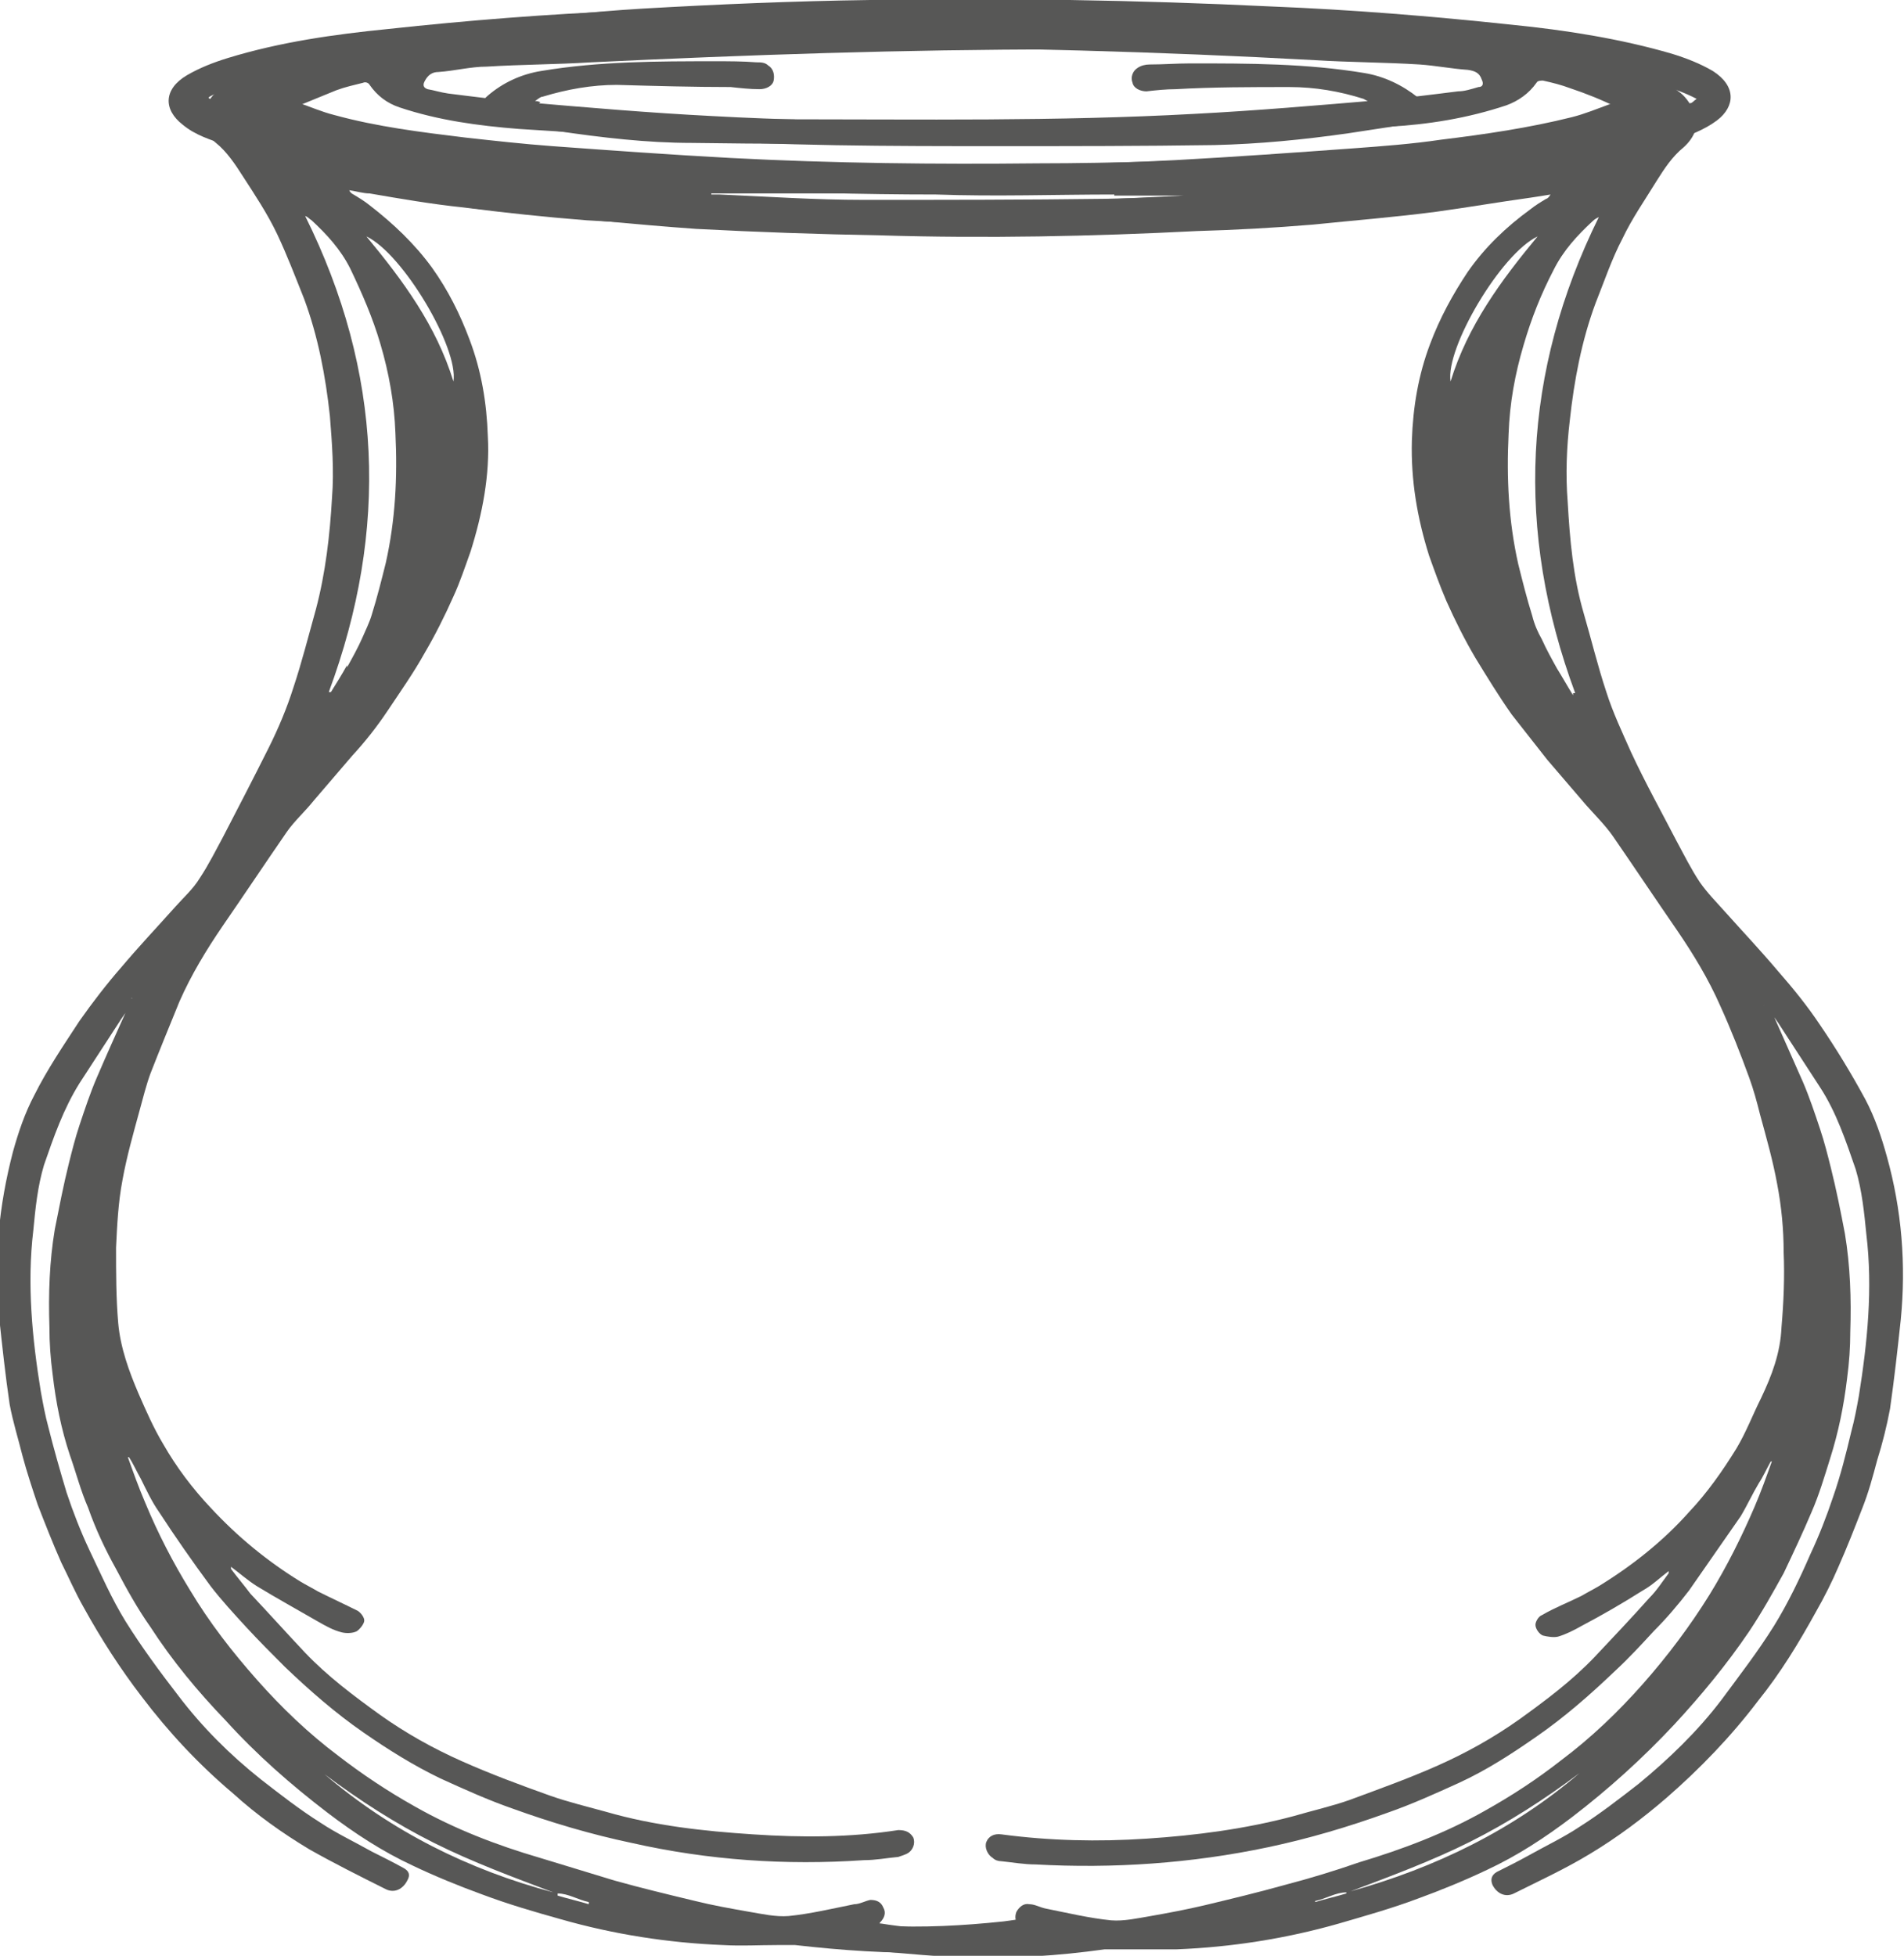
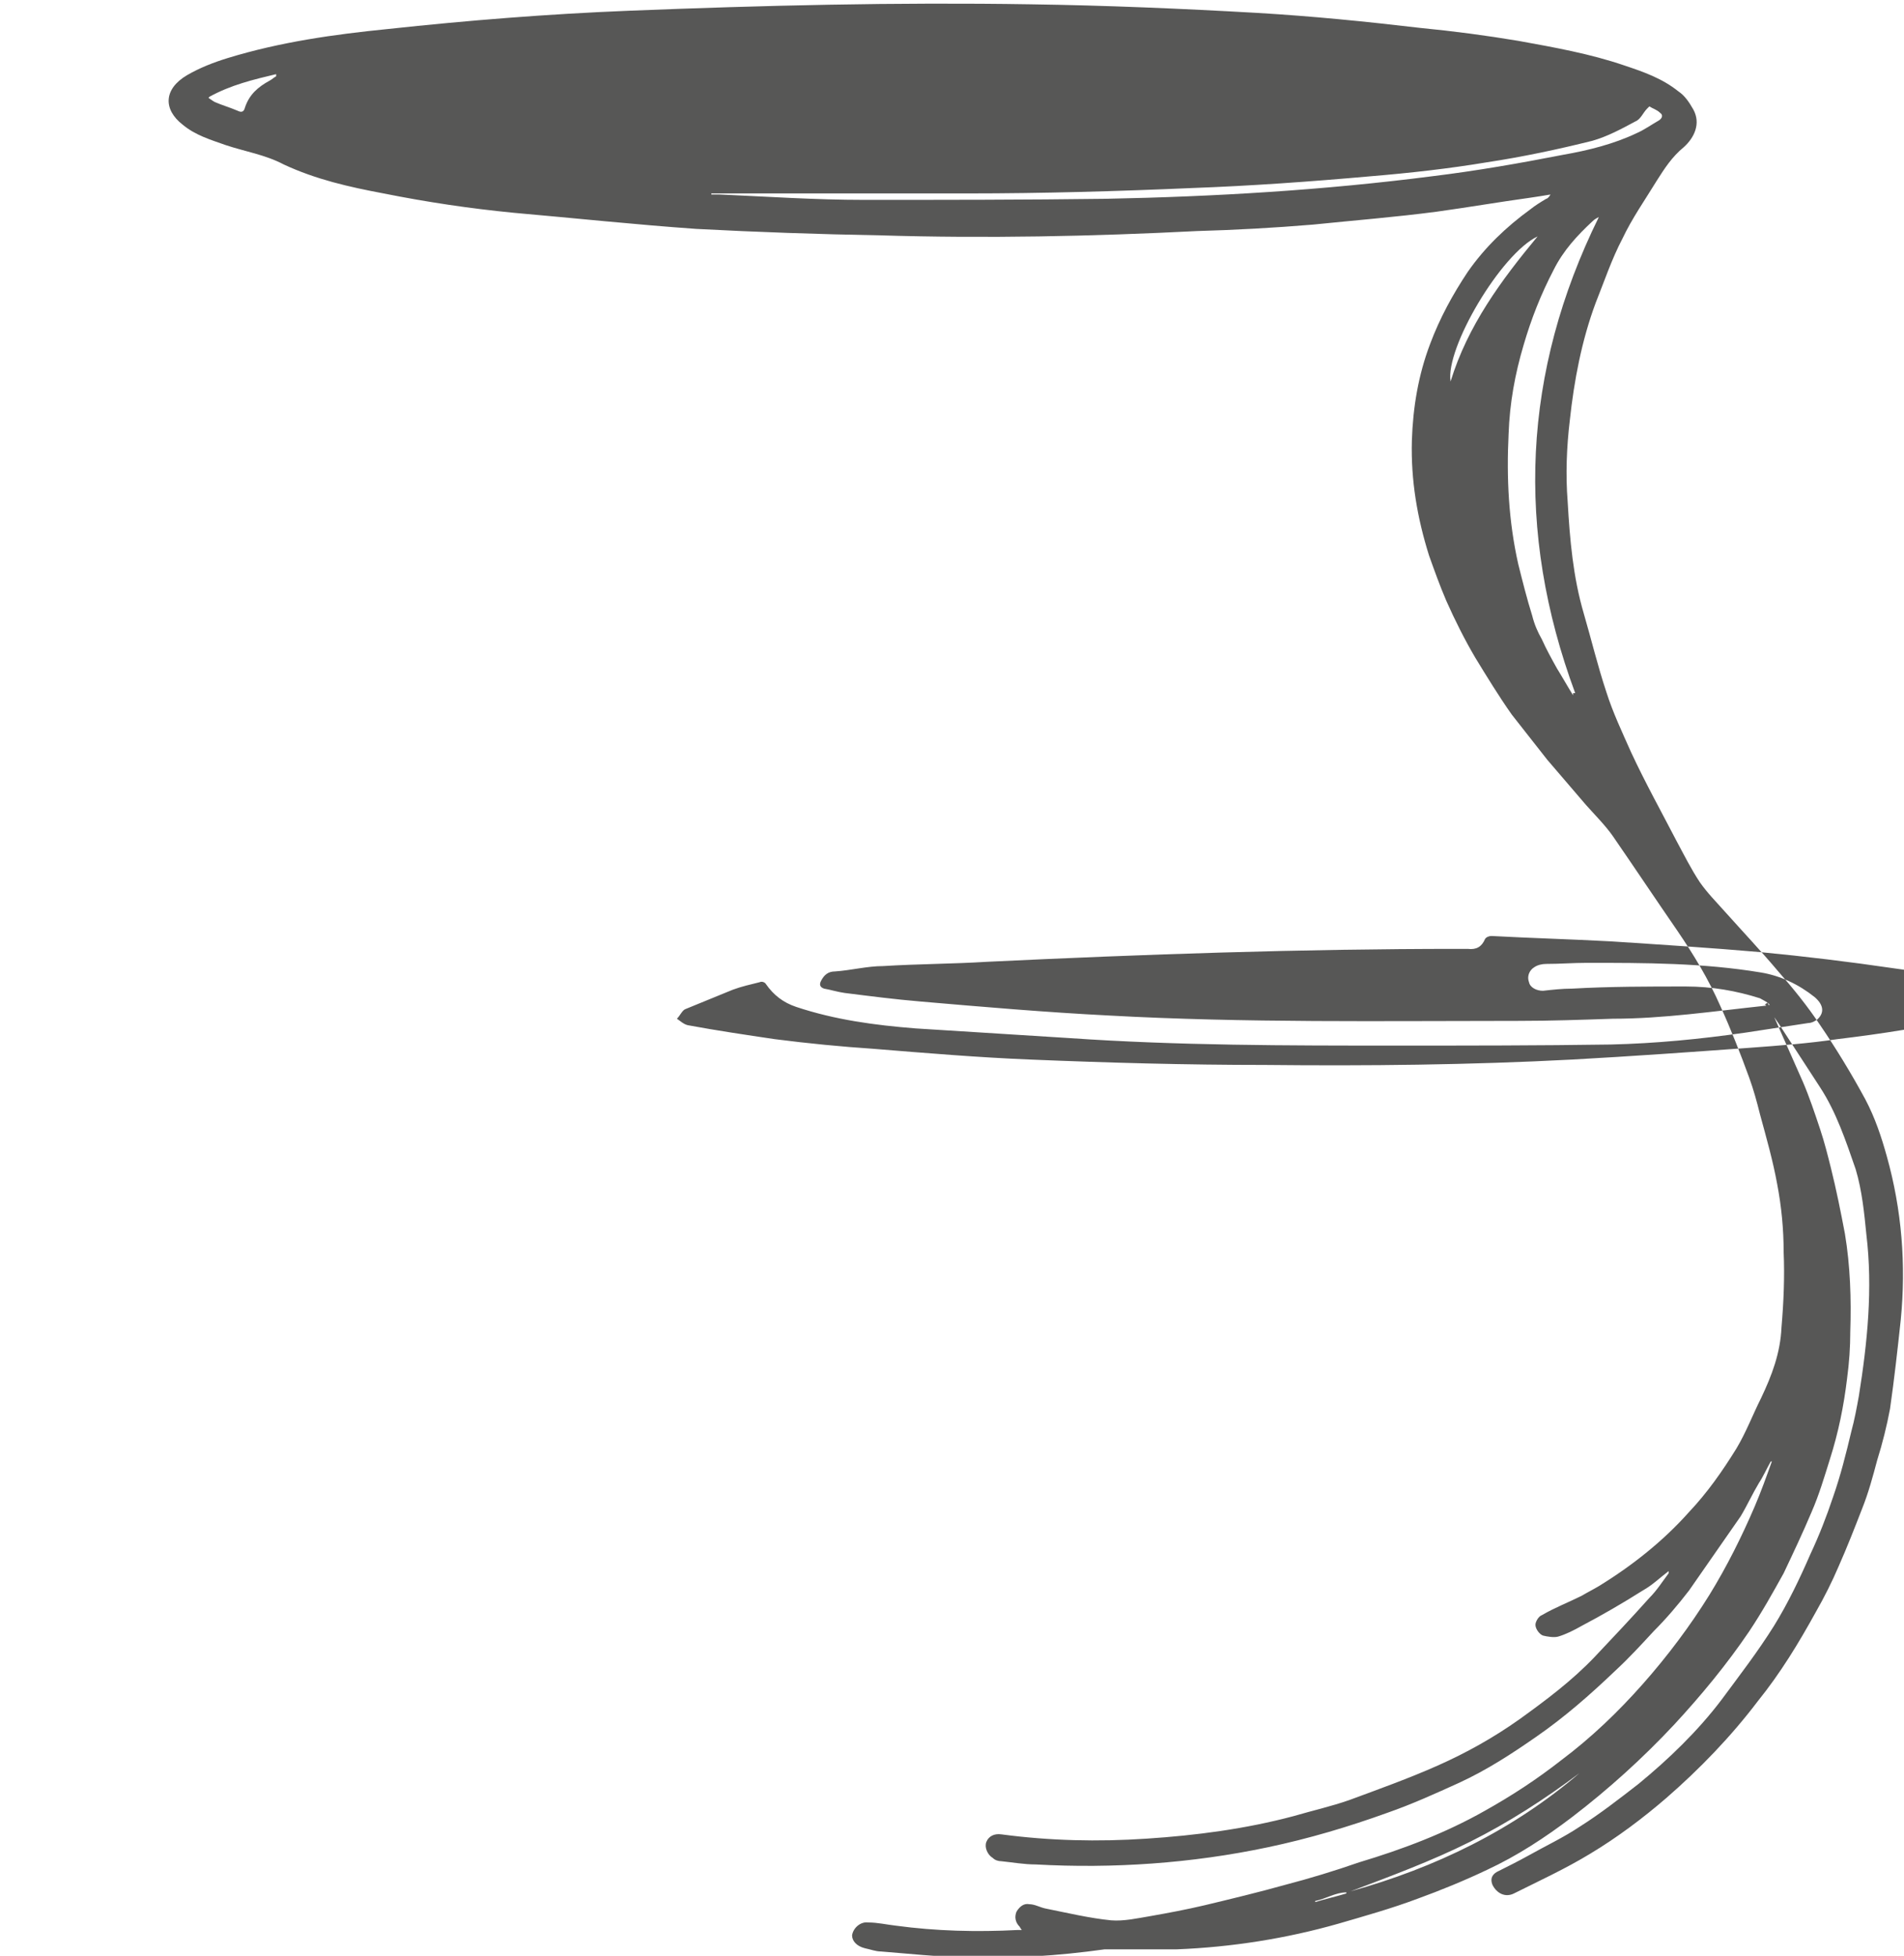
<svg xmlns="http://www.w3.org/2000/svg" id="Calque_1" viewBox="0 0 17.72 18.2">
  <defs>
    <style>.cls-1{fill:#575756;}</style>
  </defs>
-   <path class="cls-1" d="M16.45,9.33s.04.09.06.13c.09.2.18.41.27.61.06.14.11.29.16.44.04.12.07.24.1.36.05.2.09.4.13.61.05.3.06.61.05.91,0,.15-.01.29-.03.44-.03.25-.08.5-.16.75-.05.16-.1.33-.17.49-.08.19-.17.38-.26.57-.1.18-.2.36-.32.54-.21.31-.45.6-.7.87-.29.31-.61.6-.95.86-.25.19-.51.36-.79.49-.21.1-.43.19-.65.27-.24.09-.49.16-.73.23-.49.14-1,.22-1.51.24-.17,0-.33,0-.5,0-.06,0-.11,0-.17,0-.43.06-.87.09-1.31.07-.26,0-.51-.03-.77-.05-.05,0-.1-.02-.15-.03-.08-.02-.12-.07-.12-.12.01-.07.08-.13.15-.12.09,0,.17.02.26.03.37.05.75.06,1.13.04.01,0,.02,0,.04,0-.01-.01-.02-.03-.02-.03-.04-.04-.05-.09-.03-.14.03-.05.07-.08.12-.07.05,0,.1.03.15.04.2.04.41.09.61.11.12.01.25-.02.37-.04.17-.03.33-.06.5-.1.25-.06.5-.12.75-.19.23-.06.46-.13.69-.21.4-.12.8-.27,1.17-.48.25-.14.48-.29.71-.47.28-.21.53-.45.76-.71.23-.26.44-.54.62-.83.16-.26.3-.54.42-.82.06-.14.11-.28.16-.42,0,0,0,0-.01,0-.04.07-.07.14-.11.2-.06.1-.11.21-.17.31-.16.23-.32.46-.48.69-.1.13-.21.26-.33.38-.12.13-.23.25-.36.37-.23.22-.47.43-.73.61-.23.16-.46.31-.72.43-.22.1-.44.2-.67.28-.36.13-.73.24-1.11.32-.71.15-1.44.2-2.16.16-.11,0-.22-.02-.32-.03-.03,0-.06-.01-.08-.03-.05-.03-.08-.1-.06-.15.02-.05.07-.08.14-.07.45.06.9.07,1.35.04.46-.03.92-.09,1.37-.21.17-.05.35-.09.52-.15.27-.1.55-.2.82-.32.27-.12.52-.26.76-.43.25-.18.49-.36.7-.58.17-.18.34-.36.51-.55.07-.07.12-.15.18-.23,0,0,0-.01,0-.02-.08.06-.15.13-.24.18-.19.12-.38.23-.57.33-.07.04-.15.08-.22.1-.04.01-.1,0-.14-.01-.03-.01-.07-.06-.07-.1,0-.03.03-.08.06-.09.12-.07.25-.12.37-.18.05-.03.11-.06.16-.09.31-.19.6-.42.84-.69.17-.18.31-.38.44-.59.09-.15.15-.31.23-.47.1-.21.18-.42.19-.66.02-.23.03-.47.02-.7,0-.21-.02-.42-.06-.63-.04-.22-.1-.43-.16-.65-.03-.12-.06-.23-.1-.34-.08-.22-.17-.45-.27-.67-.11-.25-.25-.48-.4-.7-.2-.29-.4-.59-.6-.88-.07-.1-.17-.2-.25-.29-.12-.14-.24-.28-.36-.42-.11-.14-.22-.28-.33-.42-.12-.17-.23-.35-.34-.53-.1-.17-.19-.35-.27-.53-.06-.14-.11-.28-.16-.42-.11-.35-.17-.7-.16-1.07.01-.31.06-.61.17-.9.09-.24.21-.46.35-.67.16-.23.36-.42.58-.58.05-.04.1-.07.15-.1.01,0,.03-.02.04-.04-.06.01-.12.02-.19.03-.29.04-.58.09-.87.13-.38.05-.76.08-1.15.12-.36.03-.72.05-1.08.06-.98.05-1.96.07-2.95.04-.57-.01-1.14-.03-1.71-.06-.57-.04-1.13-.1-1.7-.15-.41-.04-.81-.1-1.21-.18-.32-.06-.63-.13-.93-.27-.17-.09-.36-.12-.54-.18-.14-.05-.28-.09-.4-.19-.18-.14-.18-.33.04-.46.12-.07.25-.12.38-.16.49-.15.99-.22,1.49-.27.74-.08,1.49-.14,2.24-.17,1.25-.05,2.49-.08,3.74-.06.7.01,1.41.04,2.11.08.51.03,1.01.08,1.52.14.31.03.61.07.91.12.33.06.67.12.99.23.18.06.35.12.5.24.06.04.1.1.14.17.07.13.01.26-.09.35-.11.09-.18.2-.25.31-.11.18-.23.35-.32.54-.1.19-.17.4-.25.6-.13.35-.2.72-.24,1.09-.03.25-.04.51-.02.76.02.35.05.7.15,1.04.07.24.13.49.21.73.06.19.15.38.23.56.13.28.28.55.42.82.07.13.14.27.22.39.07.1.15.18.23.27.17.19.34.37.5.56.14.16.27.32.39.5.15.22.29.45.42.69.09.17.15.35.2.53.14.5.18,1.01.13,1.52-.03.28-.06.55-.1.83-.03.16-.07.32-.12.48-.04.15-.08.3-.14.45-.07.18-.14.36-.22.54-.06.14-.13.28-.21.42-.16.29-.33.57-.54.83-.25.33-.54.63-.85.9-.22.19-.46.37-.71.52-.23.14-.47.25-.71.37-.08.04-.16,0-.2-.08-.02-.05-.01-.09.04-.12.1-.05.2-.1.29-.15.16-.09.33-.17.48-.27.19-.12.37-.26.55-.4.28-.23.55-.49.77-.78.17-.23.34-.45.49-.69.13-.21.24-.44.34-.67.08-.17.15-.35.21-.53.07-.2.12-.4.17-.61.03-.11.05-.22.07-.33.08-.5.13-1,.07-1.5-.02-.2-.04-.41-.1-.61-.09-.26-.18-.53-.33-.76-.13-.2-.26-.4-.39-.6-.04-.06-.08-.11-.12-.17,0,0-.01,0-.02.01ZM12.76.96s-.05-.03-.07-.04c-.22-.07-.45-.11-.69-.11-.35,0-.71,0-1.06.02-.09,0-.18.01-.27.02-.06,0-.12-.03-.13-.08-.02-.05,0-.11.05-.14.03-.02.07-.03.11-.03.13,0,.25-.01.38-.01.54,0,1.08,0,1.62.09.18.03.35.11.5.23.08.07.09.14.03.2-.02.02-.06.04-.09.04-.2.03-.39.06-.59.09-.42.06-.83.1-1.25.11-.67.01-1.33.01-2,.01-1.01,0-2.03,0-3.04-.07-.48-.03-.95-.06-1.43-.09-.38-.03-.75-.08-1.11-.2-.12-.04-.21-.11-.28-.21-.01-.02-.04-.03-.06-.02-.08.02-.17.04-.25.07-.15.06-.29.12-.44.18-.03.01-.05.06-.08.09.03.02.06.05.1.06.27.05.54.09.81.13.31.04.62.07.92.09.49.04.97.08,1.46.1.73.03,1.45.05,2.18.05.95.01,1.91,0,2.86-.05.55-.03,1.11-.07,1.66-.11.27-.02.54-.04.81-.08.41-.05.82-.11,1.22-.21.12-.03.24-.08.35-.12.02,0,.03-.03.04-.04-.01-.01-.02-.03-.04-.03-.12-.04-.25-.1-.37-.13-.22-.05-.45-.1-.68-.13-.41-.06-.82-.11-1.24-.15-.46-.04-.93-.07-1.39-.1-.37-.02-.74-.03-1.11-.05-.02,0-.05.01-.06.03-.03.07-.08.1-.16.09-.03,0-.06,0-.09,0-1.46,0-2.92.05-4.38.12-.32.02-.65.02-.97.04-.15,0-.3.04-.45.05-.06,0-.1.03-.13.09-.02.04,0,.06.03.07.06.01.12.03.19.04.24.03.47.06.71.08.58.05,1.16.1,1.75.13,1.27.07,2.54.05,3.82.05.29,0,.58-.01.87-.02.47,0,.94-.07,1.41-.12.01,0,.02,0,.05-.01ZM14.64,6.45s.01,0,.02,0c-.56-1.51-.49-2.99.22-4.43-.02.01-.04.02-.06.04-.14.13-.27.27-.36.45-.12.23-.21.46-.28.7-.08.27-.13.54-.14.83-.02.41,0,.81.09,1.21.04.16.08.32.13.48.02.08.05.15.09.22.04.09.09.18.14.27.05.08.1.17.15.25ZM6.62,1.81s.06,0,.08,0c.45.02.89.05,1.34.05.75,0,1.5,0,2.25-.01,1.02-.02,2.03-.08,3.04-.21.41-.05.81-.12,1.22-.2.23-.04.47-.1.68-.2.07-.03.14-.08.21-.12.03-.02.04-.05.01-.07-.03-.03-.07-.04-.1-.06,0,0-.01.01-.02.02-.04.04-.06.1-.11.12-.13.07-.26.14-.4.18-.32.08-.65.15-.98.2-.36.06-.72.1-1.08.13-.56.05-1.12.09-1.67.11-.69.03-1.39.05-2.08.05-.55,0-1.1,0-1.66,0-.24,0-.47,0-.73,0ZM14.31,2.2c-.34.16-.86,1.04-.81,1.35.16-.52.47-.94.81-1.35ZM1.94.91s.04.03.06.04c.07.03.14.05.21.08.04.02.06.01.07-.03.04-.12.12-.19.23-.25.02-.01.04-.03.06-.04,0,0,0-.01,0-.02-.21.05-.42.1-.62.21ZM14.7,16.5c-.32.24-.66.46-1.02.64-.36.18-.74.32-1.11.46.79-.22,1.51-.57,2.13-1.1ZM12.53,17.63s0-.01,0-.02c-.1,0-.19.06-.29.08,0,0,0,0,0,.01.1-.03.19-.05.29-.08Z" />
-   <path class="cls-1" d="M1.25,9.31c-.04.06-.08.11-.12.17-.13.2-.26.4-.39.6-.15.24-.24.5-.33.76-.06.2-.08.4-.1.61-.06.5-.01,1.01.07,1.5.02.11.04.22.07.33.05.2.11.41.17.61.06.18.13.36.21.53.11.23.21.46.34.67.15.24.32.47.49.69.22.29.48.55.77.78.18.14.36.28.55.4.15.1.32.18.48.27.1.05.2.1.29.15.06.03.07.07.04.12-.04.08-.12.12-.2.08-.24-.12-.48-.24-.71-.37-.25-.15-.49-.32-.71-.52-.32-.27-.6-.57-.85-.9-.2-.26-.38-.54-.54-.83-.08-.14-.14-.28-.21-.42-.08-.18-.15-.36-.22-.54-.05-.15-.1-.3-.14-.45-.04-.16-.09-.32-.12-.48-.04-.27-.07-.55-.1-.83-.05-.52,0-1.02.13-1.52.05-.18.11-.36.2-.53.12-.24.27-.46.42-.69.12-.17.25-.34.39-.5.16-.19.33-.37.5-.56.08-.09.17-.17.23-.27.08-.12.15-.26.22-.39.14-.27.28-.54.42-.82.09-.18.17-.37.23-.56.08-.24.14-.48.21-.73.09-.34.13-.69.15-1.04.02-.25,0-.51-.02-.76-.04-.37-.11-.74-.24-1.09-.08-.2-.16-.41-.25-.6-.09-.19-.21-.37-.32-.54-.07-.11-.15-.23-.25-.31-.11-.09-.16-.21-.09-.35.03-.06.08-.12.14-.17.15-.12.32-.18.5-.24.32-.1.66-.17.99-.23.3-.05.61-.09.91-.12.51-.05,1.01-.11,1.52-.14.7-.04,1.4-.07,2.11-.08,1.25-.02,2.5,0,3.74.06.75.03,1.49.09,2.24.17.5.05,1.01.13,1.49.27.13.04.26.09.38.16.22.14.21.33.04.46-.12.09-.26.14-.4.19-.18.06-.36.09-.54.18-.29.14-.61.21-.93.27-.4.08-.8.14-1.21.18-.57.05-1.13.11-1.7.15-.57.04-1.14.05-1.71.06-.98.02-1.97,0-2.95-.04-.36-.02-.72-.04-1.08-.06-.38-.03-.76-.07-1.15-.12-.29-.03-.58-.08-.87-.13-.06,0-.12-.02-.19-.03.01.02.02.03.04.04.05.03.1.06.15.1.22.17.42.36.58.58.15.21.26.43.35.67.11.29.16.59.17.9.02.36-.05.72-.16,1.07-.05.14-.1.29-.16.42-.08.18-.17.36-.27.53-.1.18-.22.35-.34.53-.1.15-.21.29-.33.42-.12.14-.24.28-.36.42-.08.1-.18.19-.25.29-.2.29-.4.59-.6.88-.15.22-.29.45-.4.7-.09.22-.18.44-.27.67-.04.11-.07.23-.1.34-.06.22-.12.43-.16.65-.04.21-.05.42-.06.63,0,.23,0,.47.02.7.02.23.1.45.19.66.07.16.14.32.23.47.12.21.27.41.44.59.25.27.53.5.84.69.05.03.11.06.16.09.12.06.25.12.37.18.03.02.06.06.06.09,0,.03-.04.08-.07.1-.04.02-.1.02-.14.01-.08-.02-.15-.06-.22-.1-.19-.11-.39-.22-.57-.33-.08-.05-.16-.12-.24-.18,0,.01,0,.02,0,.02.06.08.12.15.18.23.17.18.34.37.51.55.21.22.45.4.7.58.24.17.49.31.76.43.27.12.54.22.82.32.17.06.34.1.52.15.45.13.91.18,1.37.21.45.03.9.03,1.35-.04.07,0,.11.02.14.07.02.05,0,.12-.06.15-.02.01-.05.02-.08.03-.11.01-.21.03-.32.03-.73.05-1.45,0-2.16-.16-.38-.08-.75-.19-1.11-.32-.23-.08-.45-.18-.67-.28-.25-.12-.49-.27-.72-.43-.26-.18-.5-.39-.73-.61-.12-.12-.24-.24-.36-.37-.11-.12-.23-.25-.33-.38-.17-.23-.33-.46-.48-.69-.07-.1-.12-.21-.17-.31-.04-.07-.07-.14-.11-.2,0,0,0,0-.01,0,.05.14.1.28.16.42.12.29.26.56.42.82.18.3.39.57.62.83.23.26.48.5.76.71.22.17.46.33.71.47.37.21.76.36,1.17.48.23.07.46.14.69.21.25.07.5.13.75.19.16.04.33.07.5.1.12.02.25.05.37.04.2-.02.41-.07.61-.11.05,0,.1-.03.15-.04.06,0,.1.02.12.07.03.05.01.1-.03.14,0,0-.01.02-.02.03.02,0,.03,0,.04,0,.38.02.75,0,1.13-.04.09-.01.17-.03.26-.03.07,0,.14.05.15.12,0,.05-.04.1-.12.12-.05.01-.1.02-.15.03-.26.02-.51.04-.77.05-.44.01-.87-.02-1.31-.07-.06,0-.11,0-.17,0-.17,0-.33.01-.5,0-.51-.02-1.02-.1-1.51-.24-.25-.07-.49-.14-.73-.23-.22-.08-.44-.17-.65-.27-.28-.13-.54-.3-.79-.49-.34-.26-.66-.54-.95-.86-.26-.27-.5-.56-.7-.87-.12-.17-.22-.35-.32-.54-.1-.18-.19-.37-.26-.57-.07-.16-.11-.32-.17-.49-.08-.24-.13-.49-.16-.75-.02-.15-.03-.29-.03-.44-.01-.31,0-.61.05-.91.04-.2.08-.41.13-.61.03-.12.06-.24.1-.36.05-.15.1-.3.16-.44.09-.21.18-.41.27-.61.02-.04.04-.09.06-.13,0,0-.01,0-.02-.01ZM5.01.97c.47.05.94.11,1.41.12.29,0,.58.02.87.02,1.27,0,2.54.02,3.82-.05.58-.03,1.16-.08,1.75-.13.24-.02.47-.05.71-.08.06,0,.12-.02.19-.04.04,0,.05-.03.03-.07-.02-.06-.06-.08-.13-.09-.15-.01-.3-.04-.45-.05-.32-.02-.65-.02-.97-.04-1.46-.08-2.92-.12-4.38-.12-.03,0-.06,0-.09,0-.07,0-.12-.02-.16-.09,0-.02-.04-.03-.06-.03-.37.01-.74.03-1.11.05-.46.03-.93.05-1.39.1-.41.04-.83.09-1.24.15-.23.03-.45.08-.68.13-.13.03-.25.08-.37.13-.02,0-.03.02-.04.03.01.01.03.03.04.04.12.04.23.09.35.12.4.11.81.16,1.22.21.27.03.54.06.81.08.55.04,1.1.08,1.66.11.95.05,1.91.06,2.86.05.73,0,1.45-.03,2.18-.05.49-.02.97-.06,1.46-.1.31-.02.62-.05.92-.09.27-.03.54-.08.81-.13.03,0,.06-.04.1-.06-.03-.03-.04-.07-.08-.09-.14-.07-.29-.13-.44-.18-.08-.03-.16-.05-.25-.07-.02,0-.05,0-.06.02-.07.1-.17.17-.28.21-.36.12-.73.18-1.11.2-.48.03-.95.06-1.43.09-1.01.07-2.02.07-3.04.07-.67,0-1.33,0-2-.01-.42,0-.84-.05-1.25-.11-.2-.03-.39-.06-.59-.09-.03,0-.07-.02-.09-.04-.06-.06-.05-.13.03-.2.14-.12.31-.2.5-.23.54-.09,1.08-.09,1.62-.09.13,0,.25,0,.38.01.04,0,.08,0,.11.03.05.03.06.09.05.14-.01.05-.07.08-.13.08-.09,0-.18-.01-.27-.02-.35,0-.71-.01-1.06-.02-.23,0-.46.04-.69.11-.02,0-.04.02-.07.04.03,0,.04.01.05.01ZM3.23,6.21c.05-.09.1-.18.14-.27.03-.07.07-.15.09-.22.05-.16.09-.32.13-.48.09-.4.11-.8.09-1.21-.01-.28-.06-.56-.14-.83-.07-.24-.17-.47-.28-.7-.09-.18-.22-.32-.36-.45-.02-.01-.03-.03-.06-.04.72,1.45.78,2.92.22,4.43,0,0,.01,0,.02,0,.05-.08.1-.16.15-.25ZM10.37,1.81c-.55,0-1.1.02-1.66,0-.69,0-1.39-.02-2.08-.05-.56-.02-1.12-.07-1.67-.11-.36-.03-.72-.07-1.08-.13-.33-.05-.66-.12-.98-.2-.14-.03-.27-.11-.4-.18-.05-.02-.07-.08-.11-.12,0,0-.02-.02-.02-.02-.04.02-.07.04-.1.06-.03.02-.01.05.01.07.07.04.14.09.21.12.22.1.45.16.68.2.4.08.81.15,1.22.2,1.01.13,2.02.19,3.04.21.75.01,1.5.02,2.25.01.45,0,.89-.03,1.34-.05.02,0,.04,0,.08,0-.25,0-.49,0-.73,0ZM4.22,3.55c.05-.31-.47-1.19-.81-1.35.34.41.65.83.81,1.35ZM15.16.7s0,.01,0,.02c.02.01.04.03.06.04.1.06.19.13.23.25.01.04.03.04.07.03.07-.03.14-.05.21-.08.02,0,.03-.02.06-.04-.21-.11-.42-.15-.62-.21ZM5.15,17.61c-.37-.14-.75-.28-1.11-.46-.36-.18-.7-.4-1.02-.64.62.53,1.34.89,2.13,1.1ZM5.48,17.71s0,0,0-.01c-.1-.02-.19-.08-.29-.08,0,0,0,.01,0,.02.1.03.19.05.29.08Z" />
+   <path class="cls-1" d="M16.45,9.33s.04.09.06.13c.09.2.18.41.27.61.06.14.11.29.16.44.04.12.07.24.1.36.05.2.09.4.13.61.05.3.06.61.05.91,0,.15-.01.29-.03.44-.03.25-.08.5-.16.75-.05.16-.1.33-.17.49-.08.19-.17.38-.26.57-.1.18-.2.36-.32.54-.21.31-.45.6-.7.87-.29.31-.61.6-.95.86-.25.19-.51.36-.79.49-.21.1-.43.19-.65.27-.24.09-.49.16-.73.23-.49.14-1,.22-1.51.24-.17,0-.33,0-.5,0-.06,0-.11,0-.17,0-.43.06-.87.09-1.31.07-.26,0-.51-.03-.77-.05-.05,0-.1-.02-.15-.03-.08-.02-.12-.07-.12-.12.01-.07.08-.13.15-.12.09,0,.17.02.26.03.37.05.75.06,1.13.04.01,0,.02,0,.04,0-.01-.01-.02-.03-.02-.03-.04-.04-.05-.09-.03-.14.03-.05.07-.08.12-.07.05,0,.1.03.15.04.2.04.41.09.61.11.12.01.25-.02.37-.04.17-.03.33-.06.5-.1.25-.06.5-.12.75-.19.23-.06.46-.13.69-.21.4-.12.8-.27,1.17-.48.25-.14.48-.29.71-.47.28-.21.53-.45.76-.71.23-.26.44-.54.62-.83.16-.26.3-.54.42-.82.06-.14.11-.28.16-.42,0,0,0,0-.01,0-.04.07-.07.14-.11.2-.06.1-.11.21-.17.31-.16.23-.32.46-.48.69-.1.13-.21.26-.33.38-.12.13-.23.25-.36.37-.23.22-.47.43-.73.61-.23.16-.46.31-.72.43-.22.1-.44.2-.67.28-.36.13-.73.24-1.11.32-.71.15-1.44.2-2.16.16-.11,0-.22-.02-.32-.03-.03,0-.06-.01-.08-.03-.05-.03-.08-.1-.06-.15.02-.05.07-.08.14-.07.45.06.9.07,1.35.04.46-.03.92-.09,1.37-.21.17-.05.35-.09.52-.15.27-.1.55-.2.82-.32.27-.12.52-.26.76-.43.25-.18.49-.36.7-.58.17-.18.34-.36.51-.55.07-.07.12-.15.18-.23,0,0,0-.01,0-.02-.08.06-.15.13-.24.18-.19.12-.38.23-.57.33-.07.04-.15.08-.22.1-.04.01-.1,0-.14-.01-.03-.01-.07-.06-.07-.1,0-.03.03-.08.06-.09.12-.07.25-.12.37-.18.05-.03.11-.06.16-.09.31-.19.6-.42.84-.69.17-.18.31-.38.44-.59.09-.15.15-.31.23-.47.1-.21.18-.42.19-.66.02-.23.03-.47.02-.7,0-.21-.02-.42-.06-.63-.04-.22-.1-.43-.16-.65-.03-.12-.06-.23-.1-.34-.08-.22-.17-.45-.27-.67-.11-.25-.25-.48-.4-.7-.2-.29-.4-.59-.6-.88-.07-.1-.17-.2-.25-.29-.12-.14-.24-.28-.36-.42-.11-.14-.22-.28-.33-.42-.12-.17-.23-.35-.34-.53-.1-.17-.19-.35-.27-.53-.06-.14-.11-.28-.16-.42-.11-.35-.17-.7-.16-1.07.01-.31.06-.61.17-.9.09-.24.21-.46.35-.67.16-.23.36-.42.58-.58.05-.04.1-.07.15-.1.01,0,.03-.02.04-.04-.06.01-.12.02-.19.03-.29.04-.58.09-.87.13-.38.05-.76.08-1.15.12-.36.03-.72.05-1.08.06-.98.05-1.96.07-2.95.04-.57-.01-1.14-.03-1.71-.06-.57-.04-1.13-.1-1.7-.15-.41-.04-.81-.1-1.21-.18-.32-.06-.63-.13-.93-.27-.17-.09-.36-.12-.54-.18-.14-.05-.28-.09-.4-.19-.18-.14-.18-.33.04-.46.12-.07.25-.12.38-.16.49-.15.99-.22,1.49-.27.74-.08,1.49-.14,2.24-.17,1.25-.05,2.49-.08,3.74-.06.7.01,1.41.04,2.11.08.51.03,1.01.08,1.52.14.31.03.61.07.91.12.33.06.67.12.99.23.18.06.35.12.5.24.06.04.1.1.14.17.07.13.01.26-.09.35-.11.09-.18.2-.25.31-.11.18-.23.35-.32.54-.1.19-.17.4-.25.6-.13.35-.2.72-.24,1.09-.03.25-.04.51-.02.76.02.35.05.7.15,1.04.07.24.13.49.21.73.06.19.15.38.23.56.13.28.28.55.42.82.07.13.14.27.22.39.07.1.15.18.23.27.17.19.34.37.5.56.14.16.27.32.39.5.15.22.29.45.42.69.09.17.15.35.2.53.14.5.18,1.01.13,1.52-.03.28-.06.55-.1.83-.03.16-.07.32-.12.48-.04.15-.08.3-.14.45-.07.18-.14.36-.22.54-.06.14-.13.28-.21.42-.16.29-.33.57-.54.83-.25.33-.54.63-.85.9-.22.19-.46.37-.71.52-.23.14-.47.25-.71.37-.08.04-.16,0-.2-.08-.02-.05-.01-.09.04-.12.1-.05.2-.1.29-.15.16-.09.33-.17.48-.27.19-.12.37-.26.55-.4.28-.23.55-.49.77-.78.17-.23.34-.45.49-.69.13-.21.24-.44.34-.67.08-.17.15-.35.21-.53.07-.2.12-.4.17-.61.03-.11.05-.22.07-.33.08-.5.13-1,.07-1.5-.02-.2-.04-.41-.1-.61-.09-.26-.18-.53-.33-.76-.13-.2-.26-.4-.39-.6-.04-.06-.08-.11-.12-.17,0,0-.01,0-.02.01Zs-.05-.03-.07-.04c-.22-.07-.45-.11-.69-.11-.35,0-.71,0-1.06.02-.09,0-.18.01-.27.02-.06,0-.12-.03-.13-.08-.02-.05,0-.11.05-.14.03-.02.07-.03.11-.03.13,0,.25-.01.38-.01.54,0,1.08,0,1.62.09.18.03.35.11.5.23.08.07.09.14.03.2-.02.02-.06.04-.09.04-.2.03-.39.06-.59.09-.42.06-.83.1-1.25.11-.67.01-1.33.01-2,.01-1.01,0-2.03,0-3.04-.07-.48-.03-.95-.06-1.43-.09-.38-.03-.75-.08-1.11-.2-.12-.04-.21-.11-.28-.21-.01-.02-.04-.03-.06-.02-.08.02-.17.04-.25.07-.15.06-.29.12-.44.18-.03.01-.05.06-.08.09.03.02.06.05.1.06.27.05.54.09.81.13.31.04.62.07.92.09.49.04.97.08,1.46.1.73.03,1.45.05,2.18.05.95.01,1.91,0,2.86-.05.55-.03,1.11-.07,1.66-.11.27-.02.54-.04.81-.08.41-.05.82-.11,1.22-.21.12-.03.24-.08.35-.12.02,0,.03-.03.04-.04-.01-.01-.02-.03-.04-.03-.12-.04-.25-.1-.37-.13-.22-.05-.45-.1-.68-.13-.41-.06-.82-.11-1.24-.15-.46-.04-.93-.07-1.39-.1-.37-.02-.74-.03-1.11-.05-.02,0-.05.01-.06.03-.03.07-.08.1-.16.09-.03,0-.06,0-.09,0-1.46,0-2.92.05-4.38.12-.32.02-.65.02-.97.04-.15,0-.3.04-.45.05-.06,0-.1.03-.13.09-.02.04,0,.06.03.07.06.01.12.03.19.04.24.03.47.06.71.08.58.05,1.16.1,1.75.13,1.27.07,2.54.05,3.82.05.29,0,.58-.01.87-.02.47,0,.94-.07,1.41-.12.01,0,.02,0,.05-.01ZM14.64,6.45s.01,0,.02,0c-.56-1.51-.49-2.99.22-4.43-.02.01-.04.02-.06.04-.14.13-.27.27-.36.45-.12.23-.21.46-.28.7-.08.27-.13.54-.14.83-.02.41,0,.81.09,1.21.04.16.08.32.13.48.02.08.05.15.09.22.04.09.09.18.14.27.05.08.1.17.15.25ZM6.62,1.81s.06,0,.08,0c.45.02.89.05,1.34.05.75,0,1.5,0,2.25-.01,1.02-.02,2.03-.08,3.04-.21.41-.05.81-.12,1.22-.2.23-.04.47-.1.68-.2.07-.03.14-.08.21-.12.03-.02.04-.05.01-.07-.03-.03-.07-.04-.1-.06,0,0-.01.01-.02.02-.04.04-.06.1-.11.12-.13.07-.26.14-.4.18-.32.08-.65.15-.98.2-.36.06-.72.1-1.08.13-.56.05-1.12.09-1.67.11-.69.03-1.39.05-2.08.05-.55,0-1.1,0-1.66,0-.24,0-.47,0-.73,0ZM14.31,2.2c-.34.16-.86,1.04-.81,1.35.16-.52.47-.94.81-1.35ZM1.94.91s.04.03.06.04c.07.03.14.05.21.08.04.02.06.01.07-.03.04-.12.12-.19.23-.25.02-.01.04-.03.06-.04,0,0,0-.01,0-.02-.21.05-.42.1-.62.21ZM14.7,16.5c-.32.24-.66.46-1.02.64-.36.18-.74.32-1.11.46.79-.22,1.51-.57,2.13-1.1ZM12.53,17.63s0-.01,0-.02c-.1,0-.19.06-.29.08,0,0,0,0,0,.01.1-.03.19-.05.29-.08Z" />
</svg>